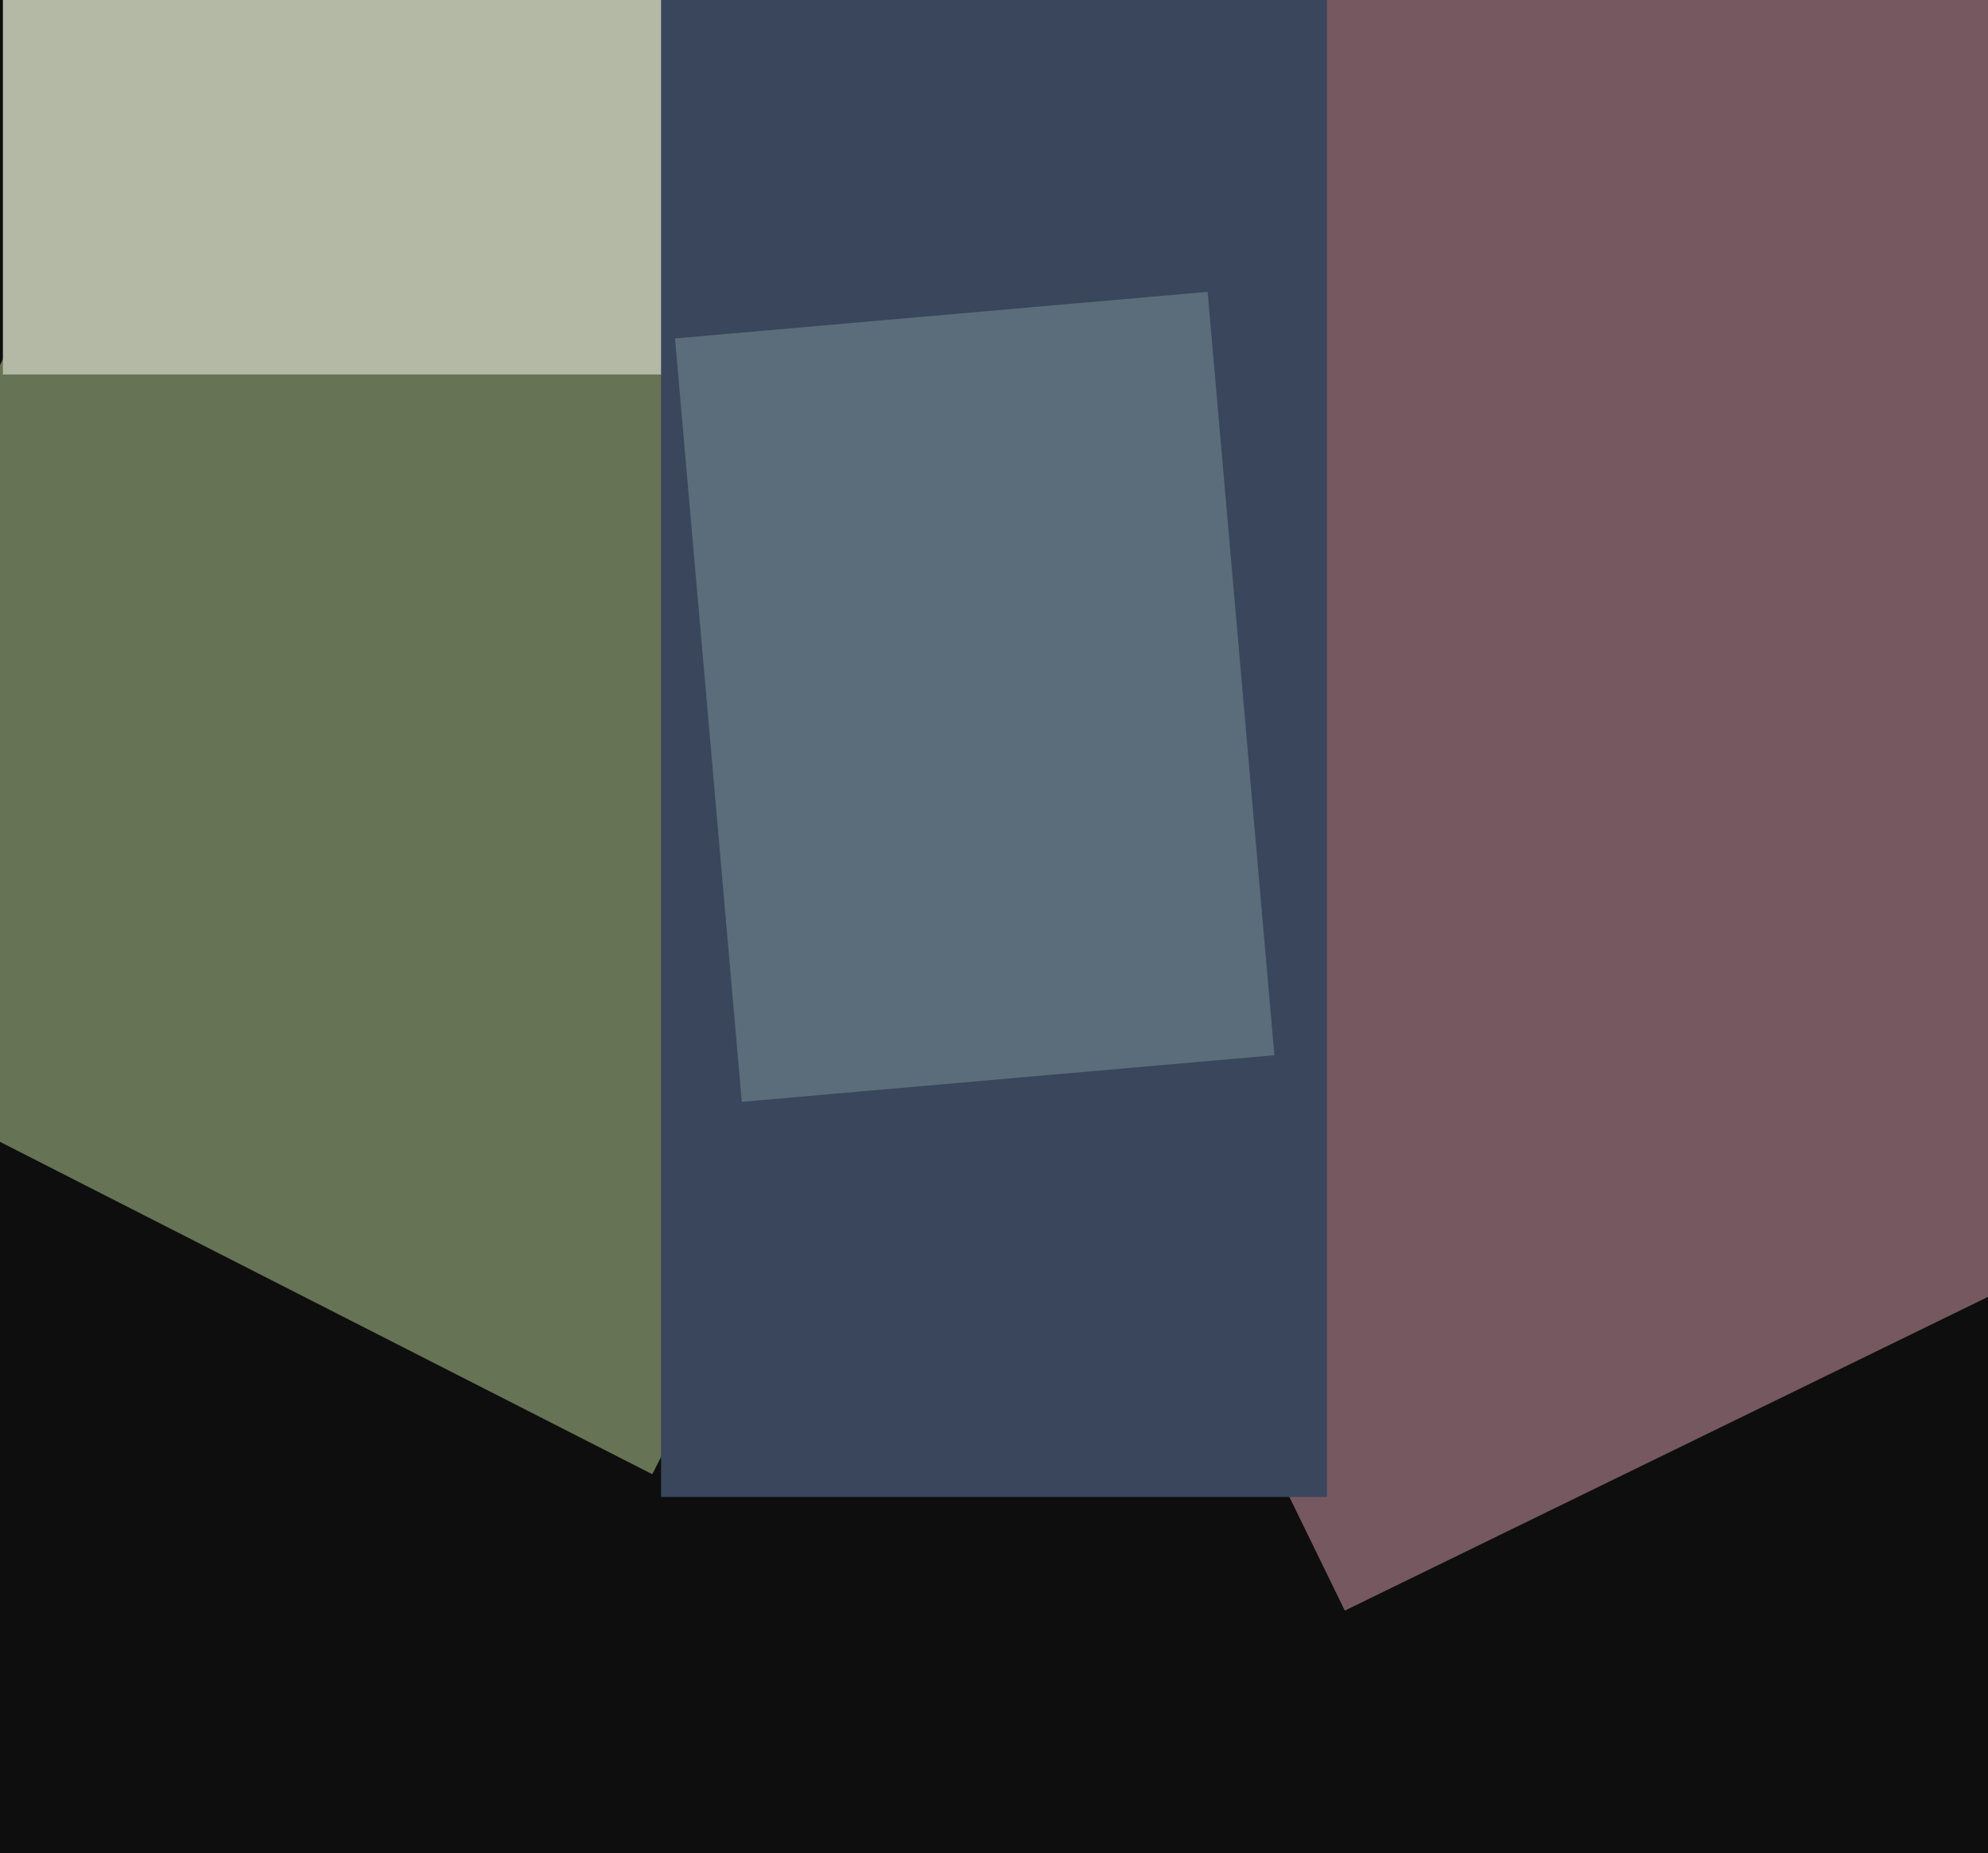
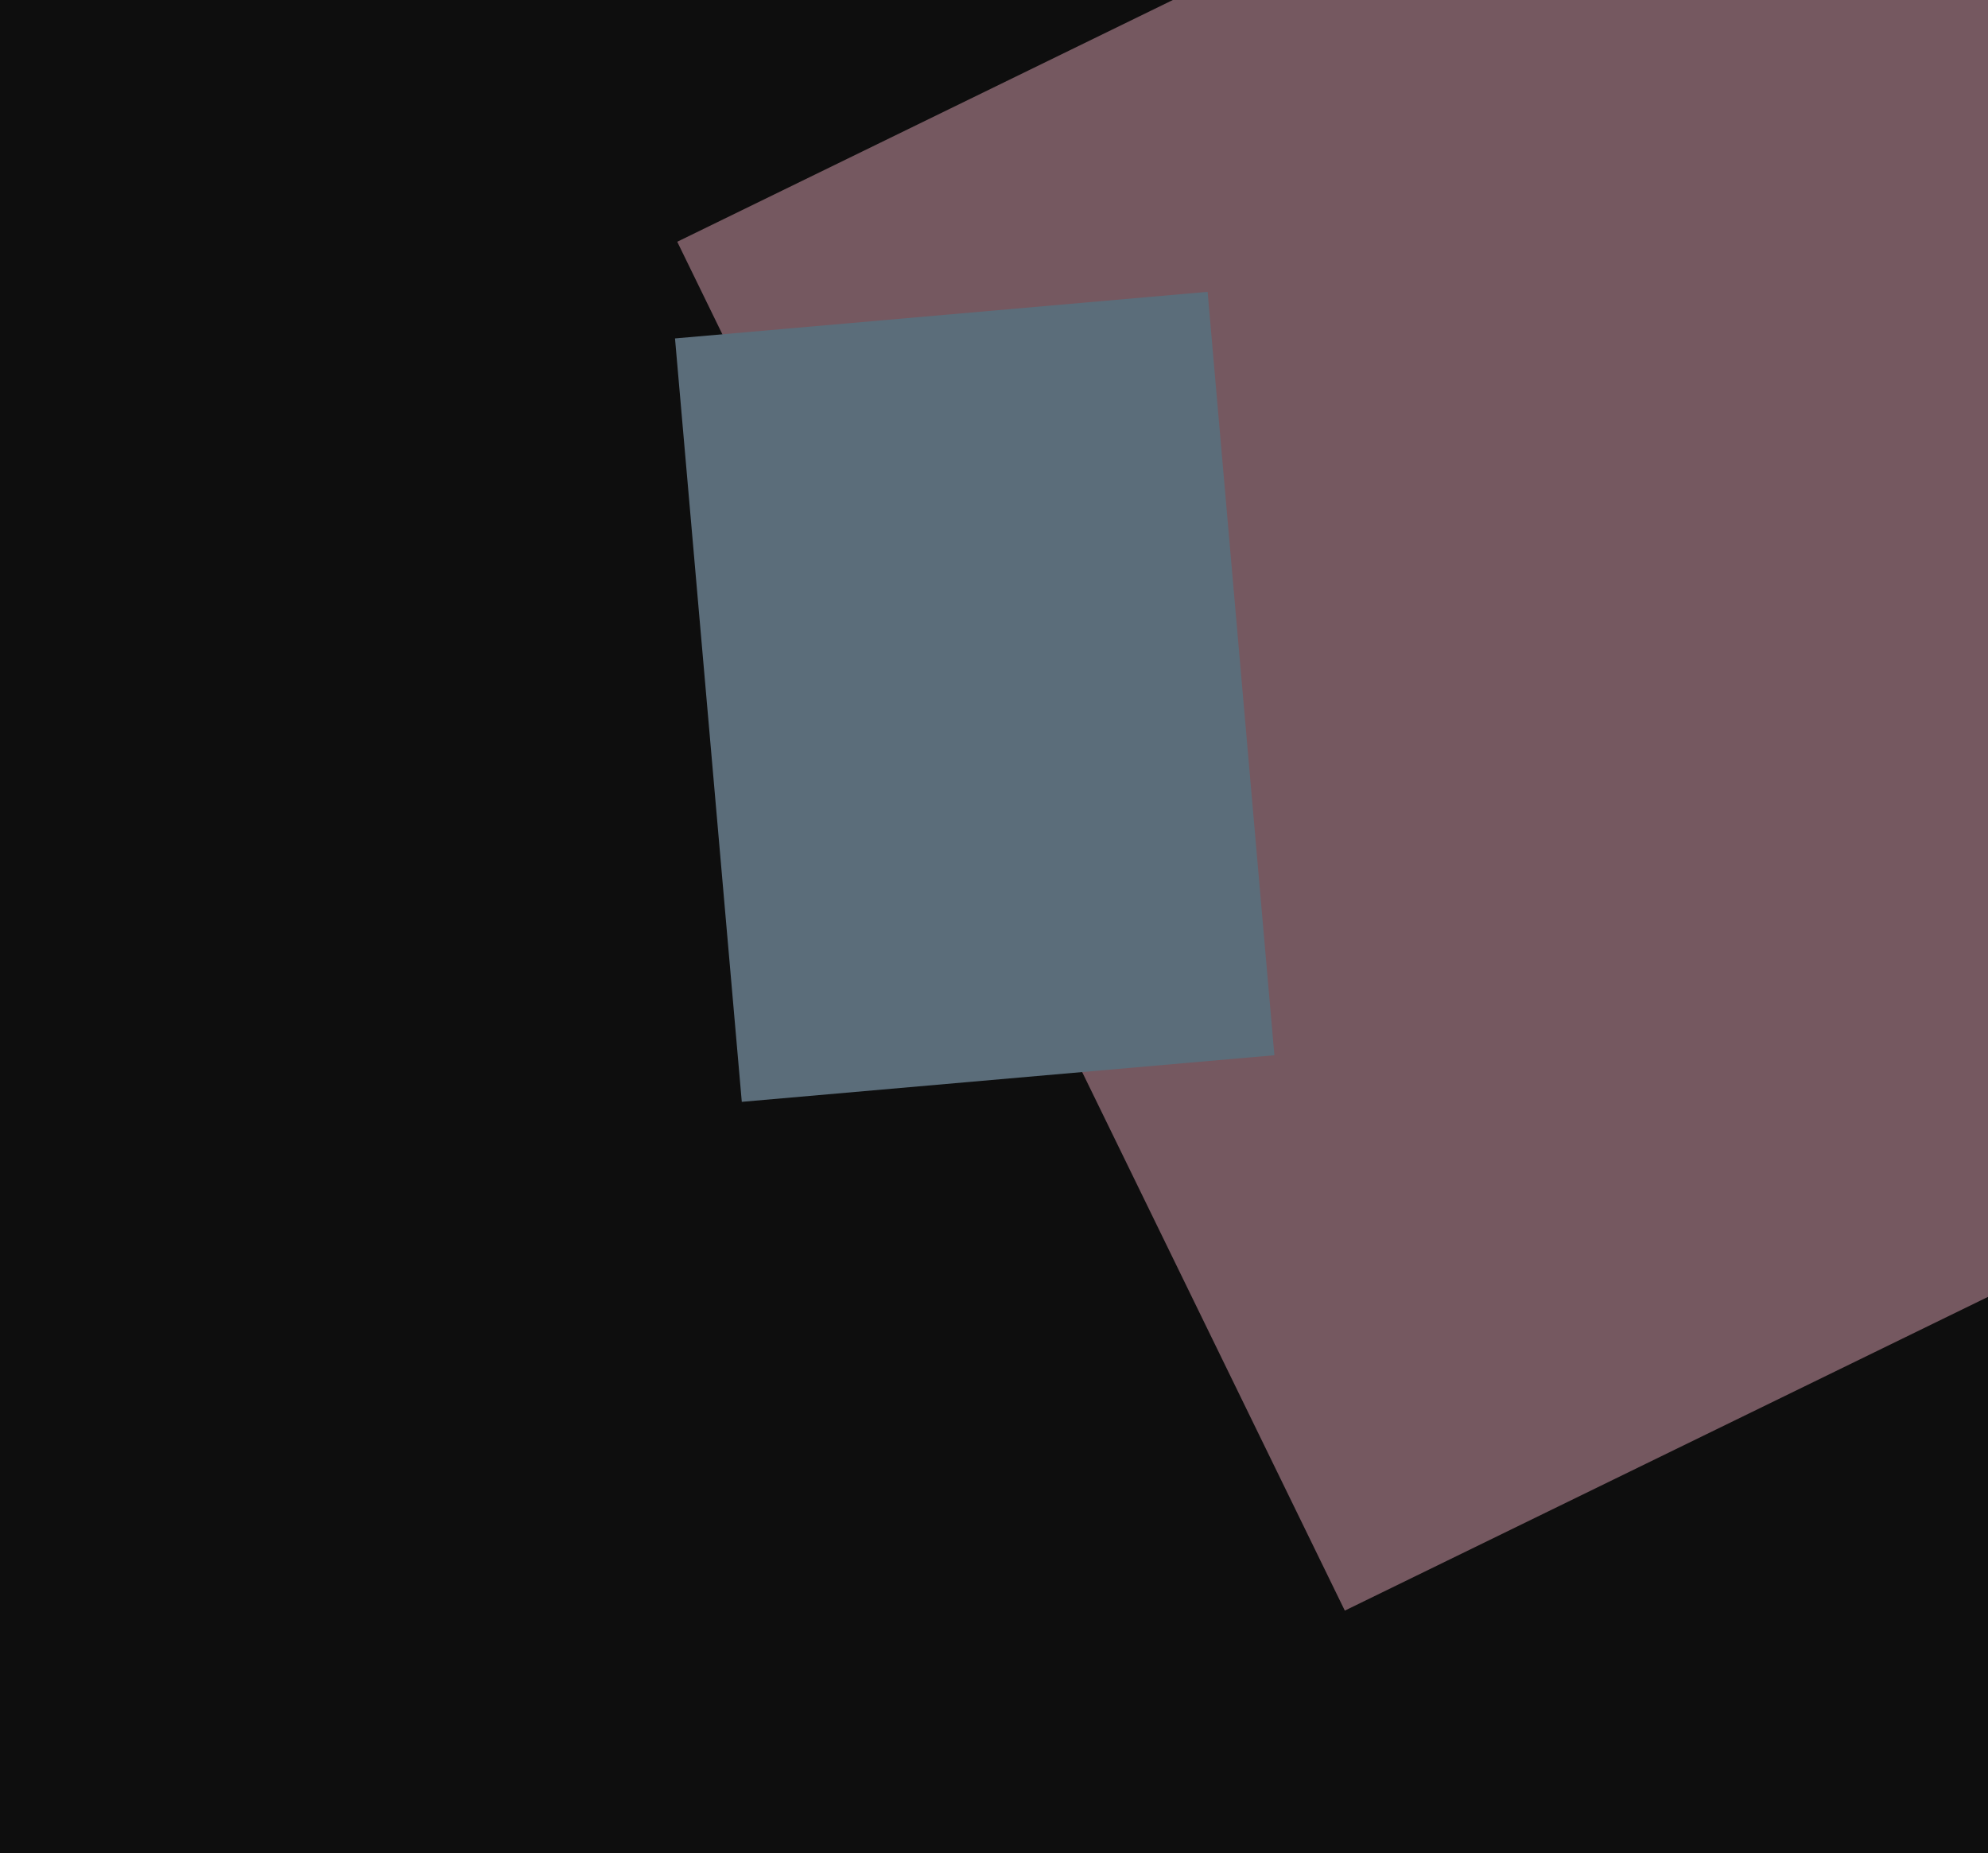
<svg xmlns="http://www.w3.org/2000/svg" width="515px" height="480px">
  <rect width="515" height="480" fill="rgb(14,14,14)" />
-   <polygon points="168.977,381.868 -81.396,254.297 97.023,-95.868 347.396,31.703" fill="rgb(102,115,84)" />
  <polygon points="348.38,417.194 175.442,62.62 564.62,-127.194 737.558,227.38" fill="rgb(117,88,96)" />
-   <polygon points="0.75,97 0.75,-8 239.25,-8.0 239.25,97.0" fill="rgb(180,185,165)" />
-   <polygon points="171.25,387.75 171.25,-26.75 343.75,-26.75 343.75,387.75" fill="rgb(57,70,92)" />
  <polygon points="192.164,285.408 174.863,87.663 312.836,75.592 330.137,273.337" fill="rgb(91,109,122)" />
</svg>